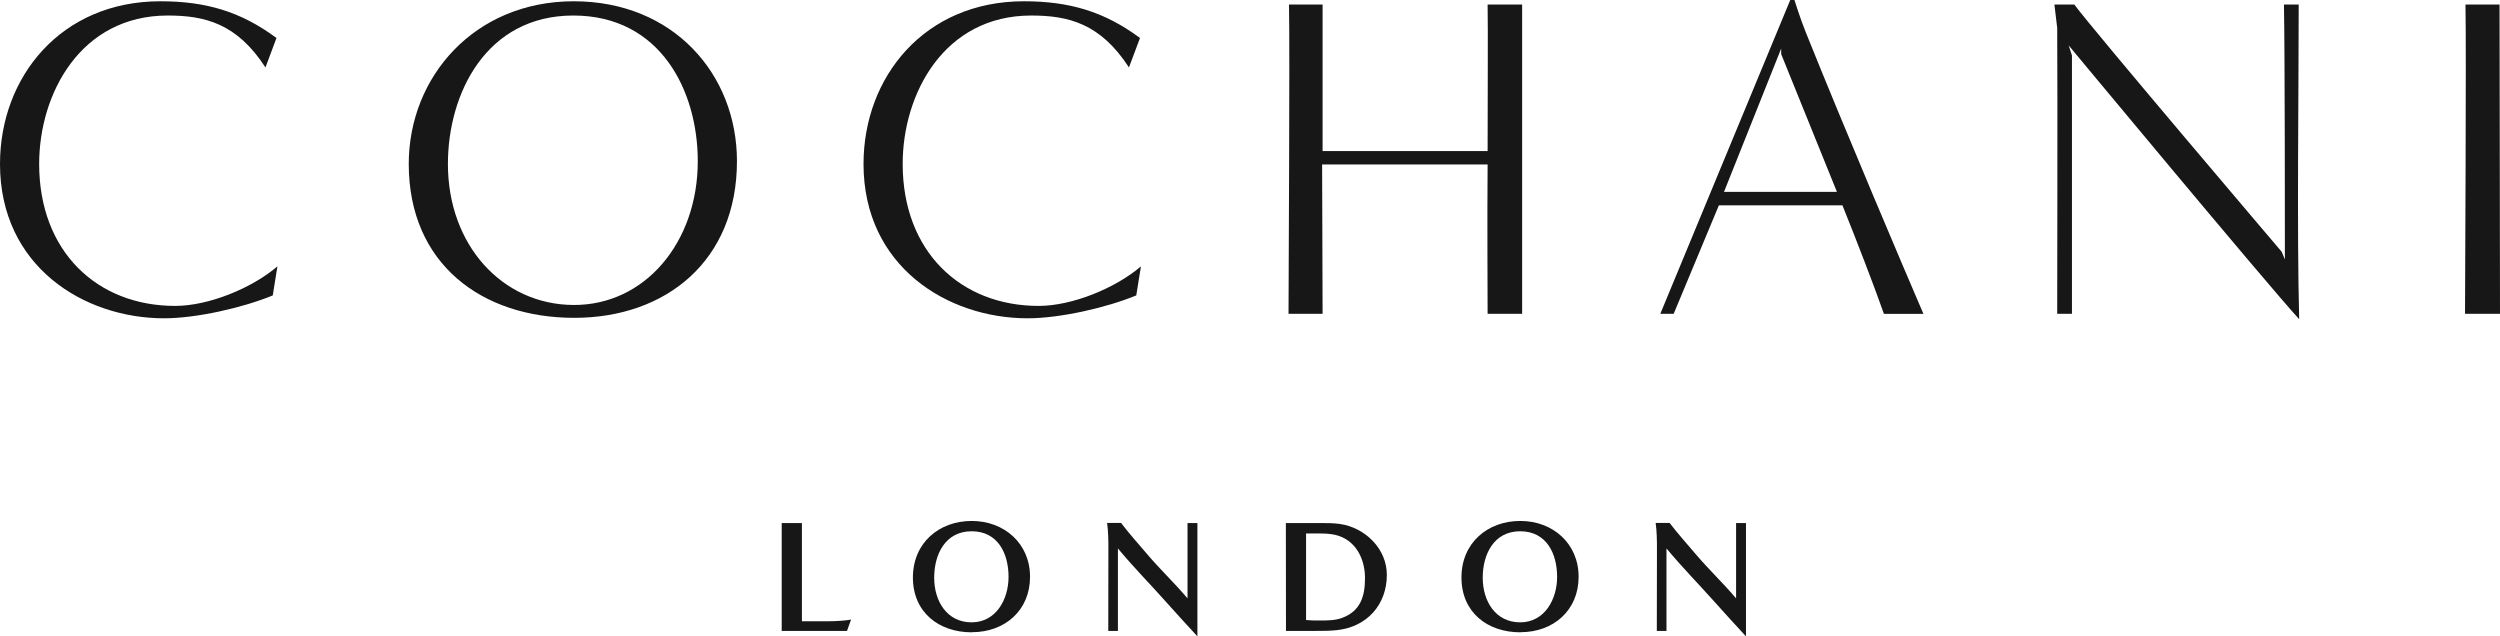
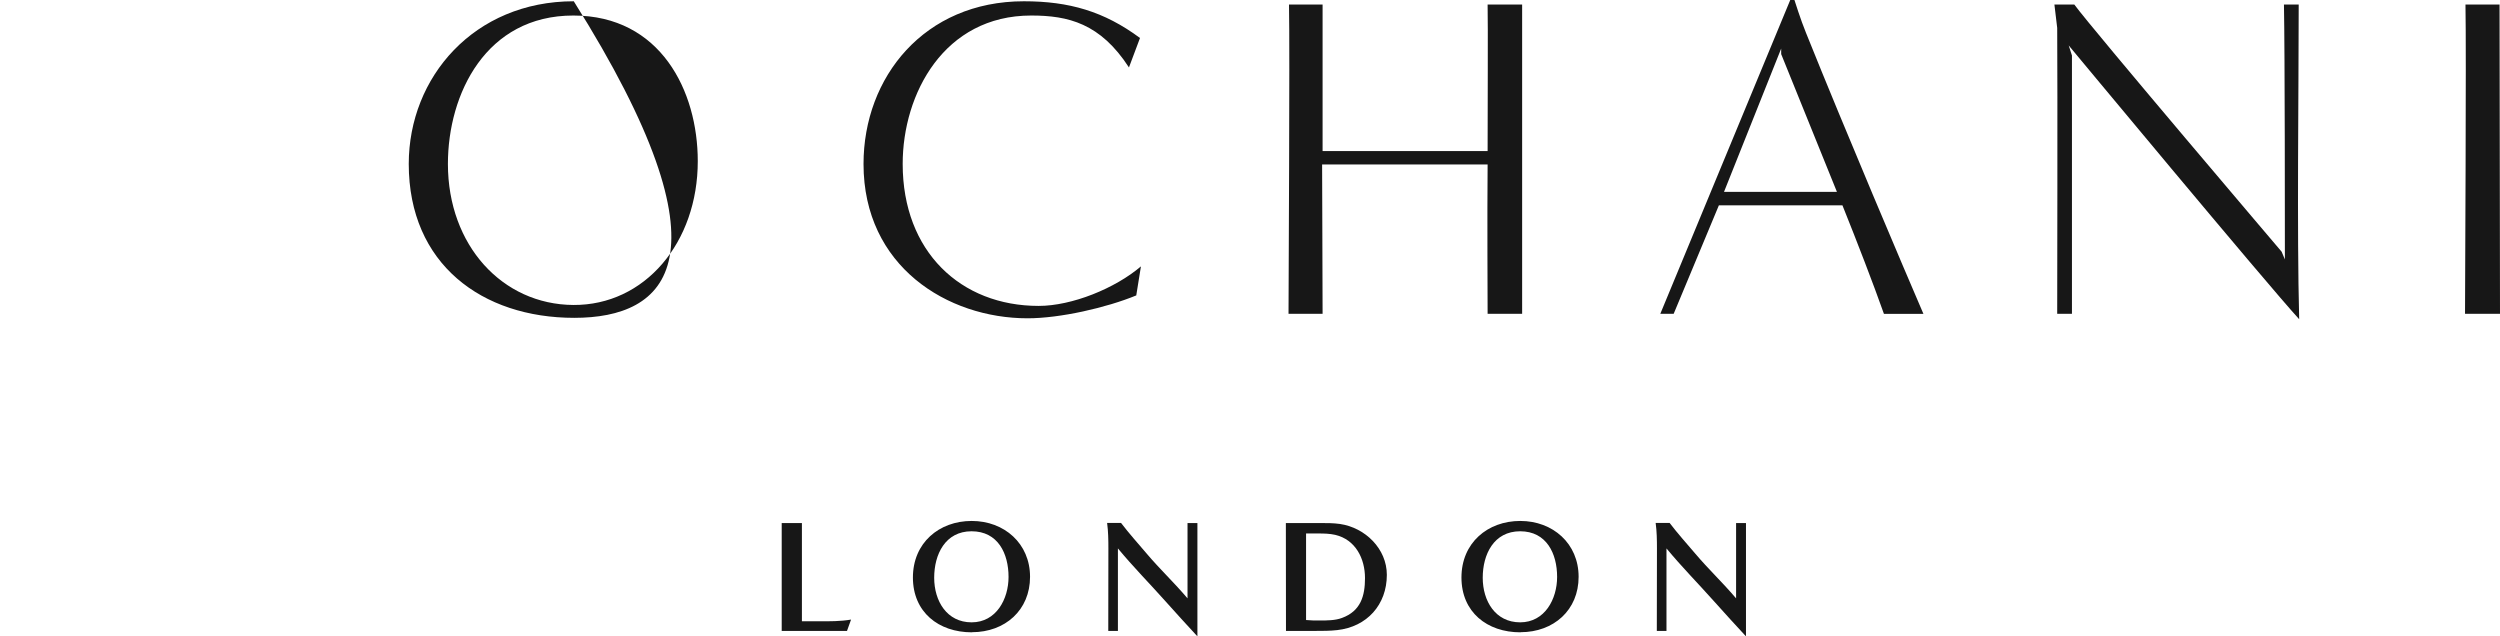
<svg xmlns="http://www.w3.org/2000/svg" width="110" height="28" viewBox="0 0 110 28" fill="none">
-   <path d="M12.007 12.996C10.688 13.541 8.642 14.005 7.22 14.005C3.692 14.005 0 11.721 0 7.214C0 3.395 2.674 0.056 7.057 0.056C9.046 0.056 10.585 0.5 12.165 1.672L11.68 2.967C10.422 1.025 9.005 0.683 7.379 0.683C3.549 0.683 1.723 4.119 1.723 7.214C1.723 11.074 4.28 13.46 7.706 13.46C9.169 13.46 11.071 12.69 12.206 11.721L12.002 12.996H12.007Z" fill="#171717" />
-   <path d="M25.267 13.985C21.212 13.985 17.985 11.619 17.985 7.214C17.985 3.395 20.864 0.056 25.246 0.056C29.629 0.056 32.426 3.268 32.426 7.092C32.426 11.476 29.301 13.985 25.267 13.985ZM30.702 7.092C30.702 3.997 29.061 0.683 25.226 0.683C21.39 0.683 19.708 4.119 19.708 7.214C19.708 10.793 22.101 13.398 25.226 13.419C28.371 13.439 30.702 10.671 30.702 7.092Z" fill="#171717" />
+   <path d="M25.267 13.985C21.212 13.985 17.985 11.619 17.985 7.214C17.985 3.395 20.864 0.056 25.246 0.056C32.426 11.476 29.301 13.985 25.267 13.985ZM30.702 7.092C30.702 3.997 29.061 0.683 25.226 0.683C21.39 0.683 19.708 4.119 19.708 7.214C19.708 10.793 22.101 13.398 25.226 13.419C28.371 13.439 30.702 10.671 30.702 7.092Z" fill="#171717" />
  <path d="M50.001 12.996C48.682 13.541 46.637 14.005 45.215 14.005C41.687 14.005 37.995 11.721 37.995 7.214C37.995 3.395 40.669 0.056 45.051 0.056C47.041 0.056 48.58 0.5 50.16 1.672L49.674 2.967C48.416 1.025 47 0.683 45.373 0.683C41.543 0.683 39.718 4.119 39.718 7.214C39.718 11.074 42.275 13.46 45.701 13.46C47.163 13.46 49.066 12.69 50.201 11.721L49.996 12.996H50.001Z" fill="#171717" />
  <path d="M65.455 13.806C65.455 13.159 65.434 9.621 65.455 7.235H58.173C58.173 8.708 58.194 11.66 58.194 13.806H56.695C56.695 12.613 56.757 2.304 56.716 0.199H58.194V6.648H65.455C65.455 4.787 65.475 1.086 65.455 0.199H66.974V13.806H65.455Z" fill="#171717" />
  <path d="M82.892 13.806C82.427 12.491 81.716 10.65 81.067 9.034H75.631L73.642 13.806H73.054L78.771 0H78.955C78.955 0 79.236 0.892 79.461 1.438C81.225 5.827 83.803 11.889 84.631 13.811H82.887L82.892 13.806ZM80.827 8.448C79.753 5.782 78.372 2.381 78.372 2.381V2.136L75.856 8.443H80.827V8.448Z" fill="#171717" />
  <path d="M100.535 11.42C100.535 10.227 100.535 2.304 100.494 0.199H101.143C101.143 4.079 101.061 10.166 101.164 14.046C99.701 12.45 91.023 1.999 91.023 1.999L91.166 2.442V13.806H90.517C90.517 12.715 90.537 4.16 90.517 1.229L90.394 0.199H91.269C92.102 1.331 100.391 11.074 100.391 11.074L100.535 11.415V11.42Z" fill="#171717" />
  <path d="M108.461 13.806C108.461 12.613 108.522 2.304 108.481 0.199H109.98C109.98 4.079 110 9.942 110 13.806H108.461Z" fill="#171717" />
  <path d="M34.395 27.76V23.014H35.284V27.337H36.046C36.506 27.337 36.987 27.342 37.447 27.261L37.268 27.76H34.395Z" fill="#171717" />
  <path d="M42.76 27.822C41.298 27.822 40.168 26.934 40.168 25.41C40.168 23.886 41.318 22.922 42.755 22.922C44.192 22.922 45.322 23.916 45.322 25.38C45.322 26.843 44.228 27.817 42.766 27.817L42.76 27.822ZM44.376 25.385C44.376 24.355 43.911 23.376 42.75 23.376C41.589 23.376 41.104 24.395 41.104 25.42C41.104 26.445 41.661 27.383 42.75 27.383C43.839 27.383 44.376 26.353 44.376 25.385Z" fill="#171717" />
  <path d="M52.257 23.014H52.686V28C52.221 27.495 51.745 26.98 51.28 26.455C50.59 25.68 49.853 24.936 49.188 24.13V27.76H48.764C48.764 26.547 48.769 25.344 48.769 24.13C48.769 23.758 48.764 23.386 48.713 23.009H49.326C49.679 23.473 50.073 23.911 50.451 24.355C51.024 25.033 51.674 25.645 52.251 26.328V23.009L52.257 23.014Z" fill="#171717" />
  <path d="M56.583 27.76C56.583 26.175 56.578 24.599 56.578 23.014H58.096C58.388 23.014 58.674 23.014 58.961 23.055C60.07 23.218 61.021 24.146 61.021 25.293C61.021 26.608 60.147 27.582 58.833 27.725C58.516 27.76 58.199 27.76 57.887 27.76H56.583ZM57.467 23.473V27.281C57.667 27.302 57.861 27.302 58.06 27.302C58.378 27.302 58.751 27.302 59.047 27.189C59.866 26.889 60.06 26.231 60.06 25.436C60.06 24.574 59.641 23.743 58.751 23.534C58.505 23.478 58.25 23.473 57.994 23.473H57.462H57.467Z" fill="#171717" />
  <path d="M66.897 27.822C65.434 27.822 64.304 26.934 64.304 25.41C64.304 23.886 65.455 22.922 66.892 22.922C68.329 22.922 69.459 23.916 69.459 25.38C69.459 26.843 68.365 27.817 66.902 27.817L66.897 27.822ZM68.513 25.385C68.513 24.355 68.047 23.376 66.887 23.376C65.726 23.376 65.24 24.395 65.24 25.42C65.24 26.445 65.797 27.383 66.887 27.383C67.976 27.383 68.513 26.353 68.513 25.385Z" fill="#171717" />
  <path d="M76.393 23.014H76.823V28C76.357 27.495 75.882 26.98 75.416 26.455C74.726 25.68 73.99 24.936 73.325 24.13V27.76H72.9C72.9 26.547 72.906 25.344 72.906 24.13C72.906 23.758 72.9 23.386 72.849 23.009H73.463C73.816 23.473 74.21 23.911 74.588 24.355C75.161 25.033 75.81 25.645 76.388 26.328V23.009L76.393 23.014Z" fill="#171717" />
</svg>